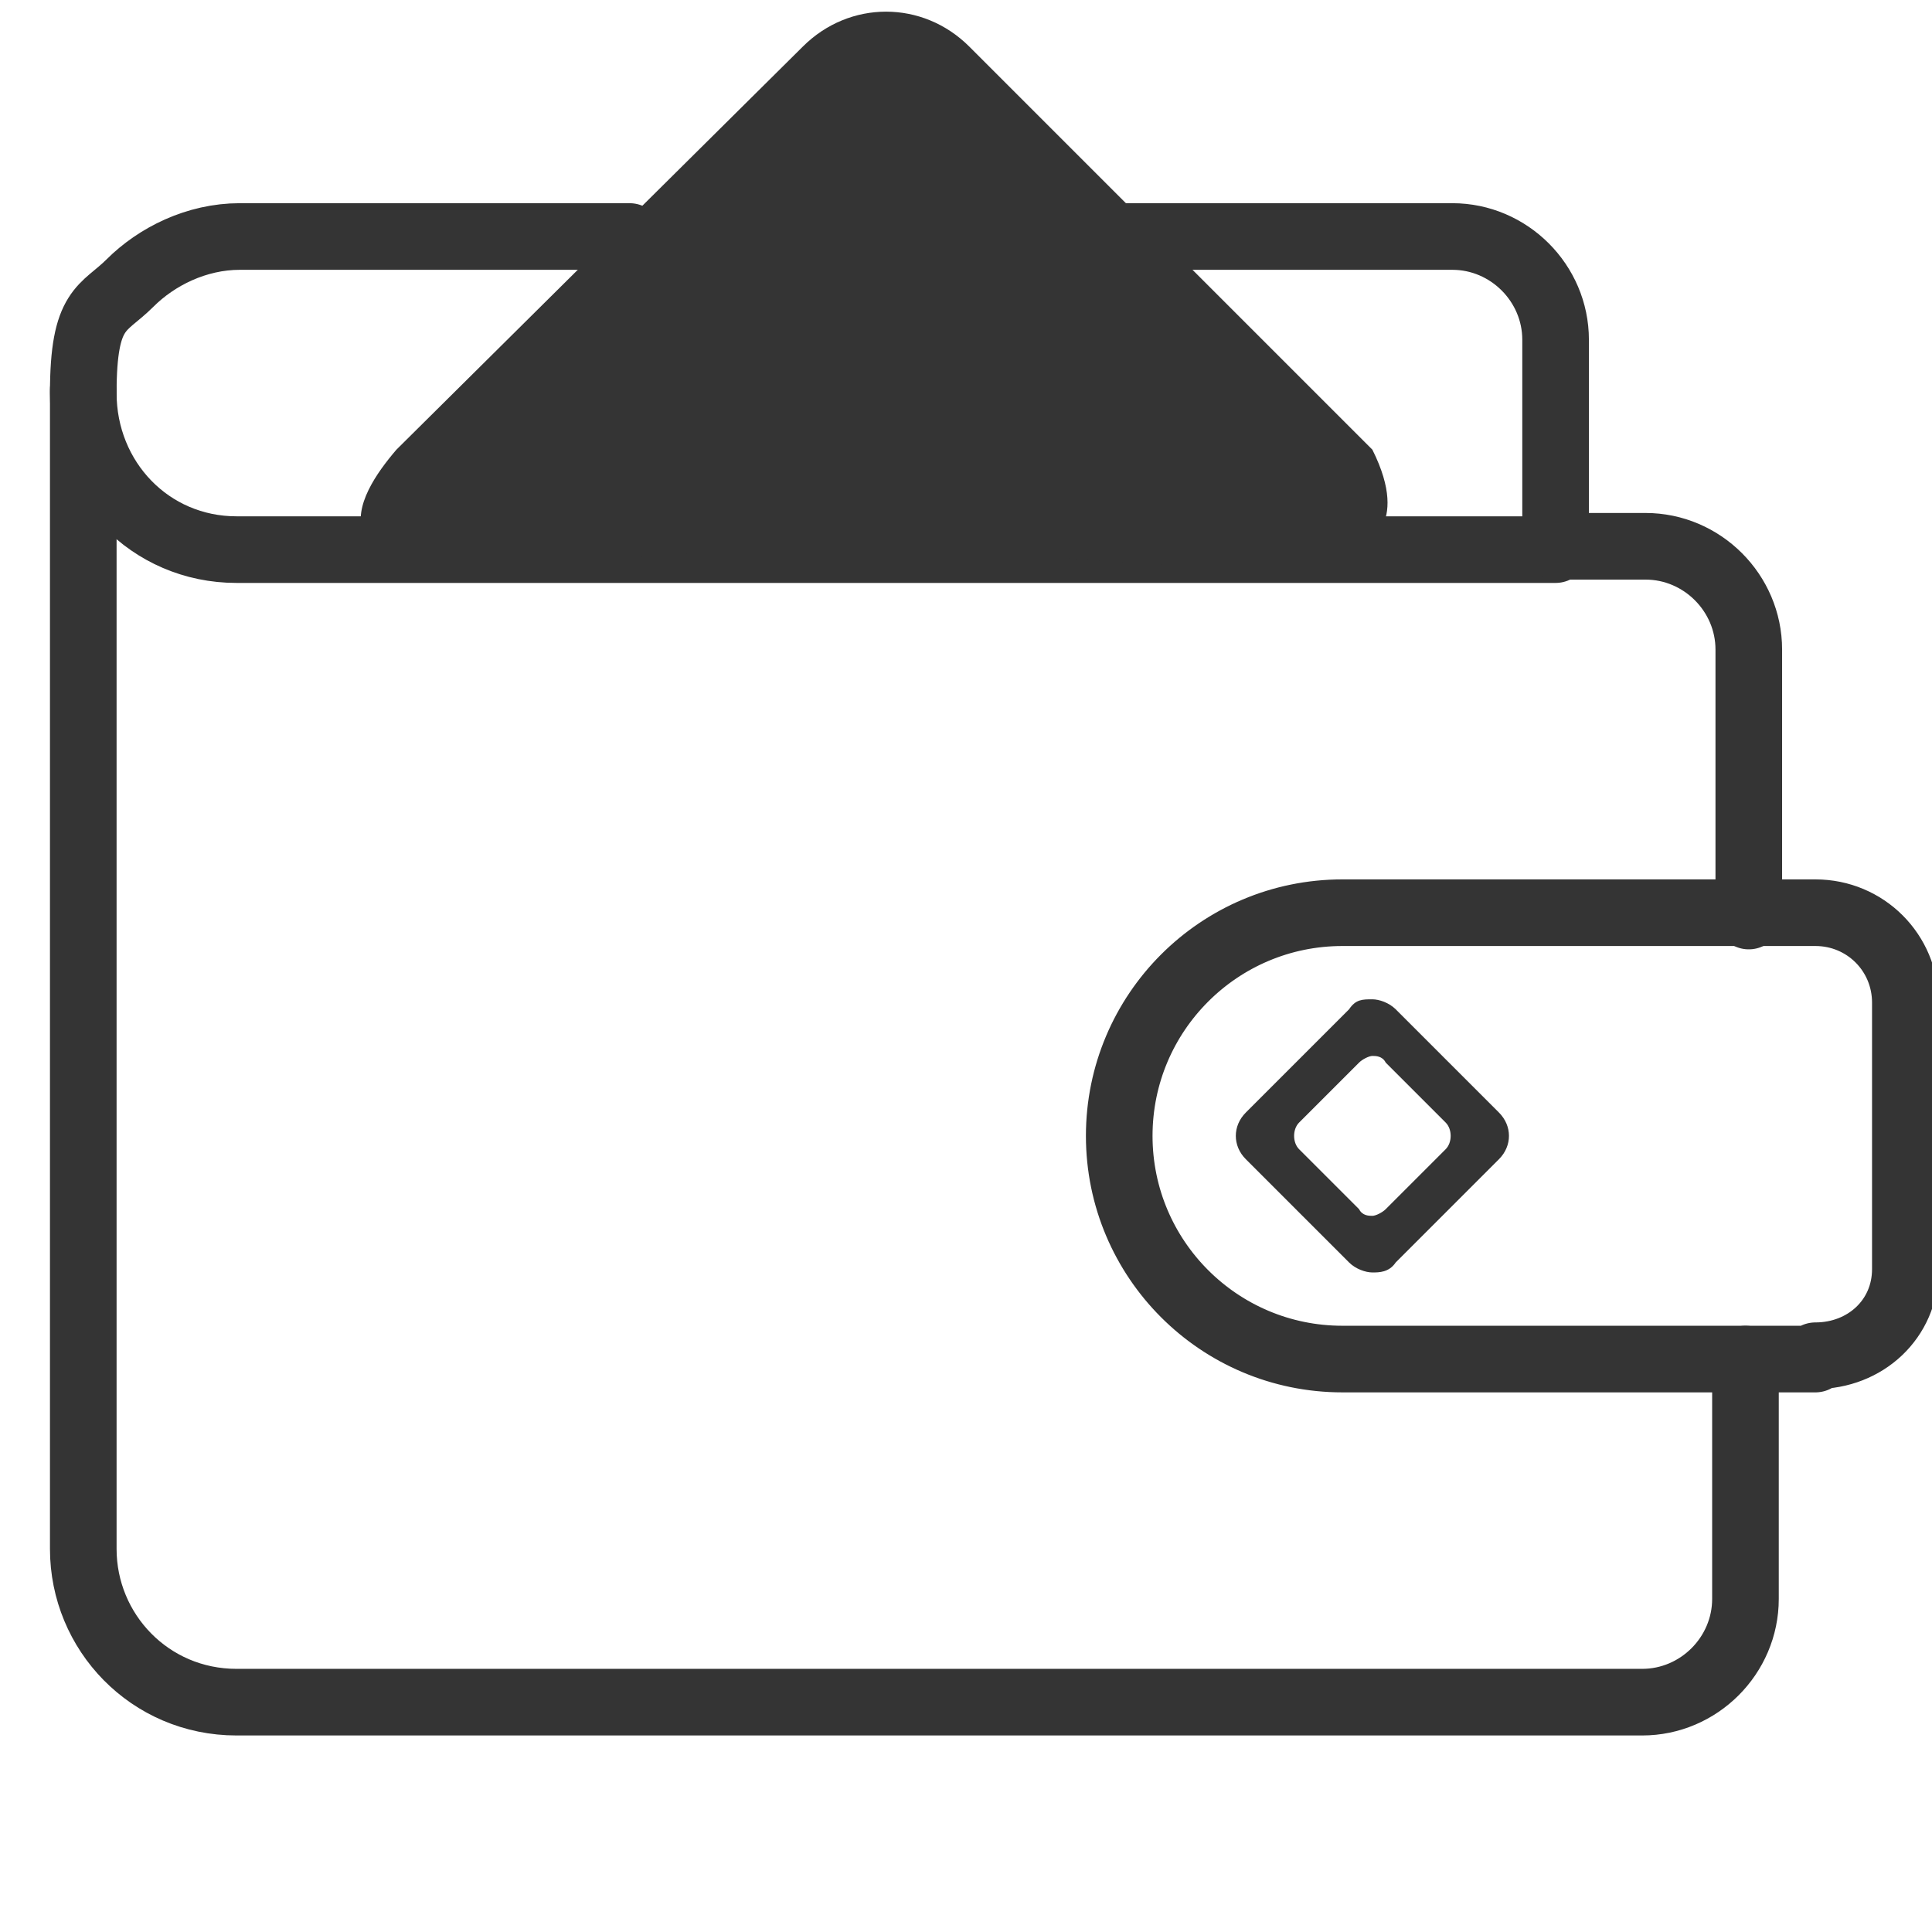
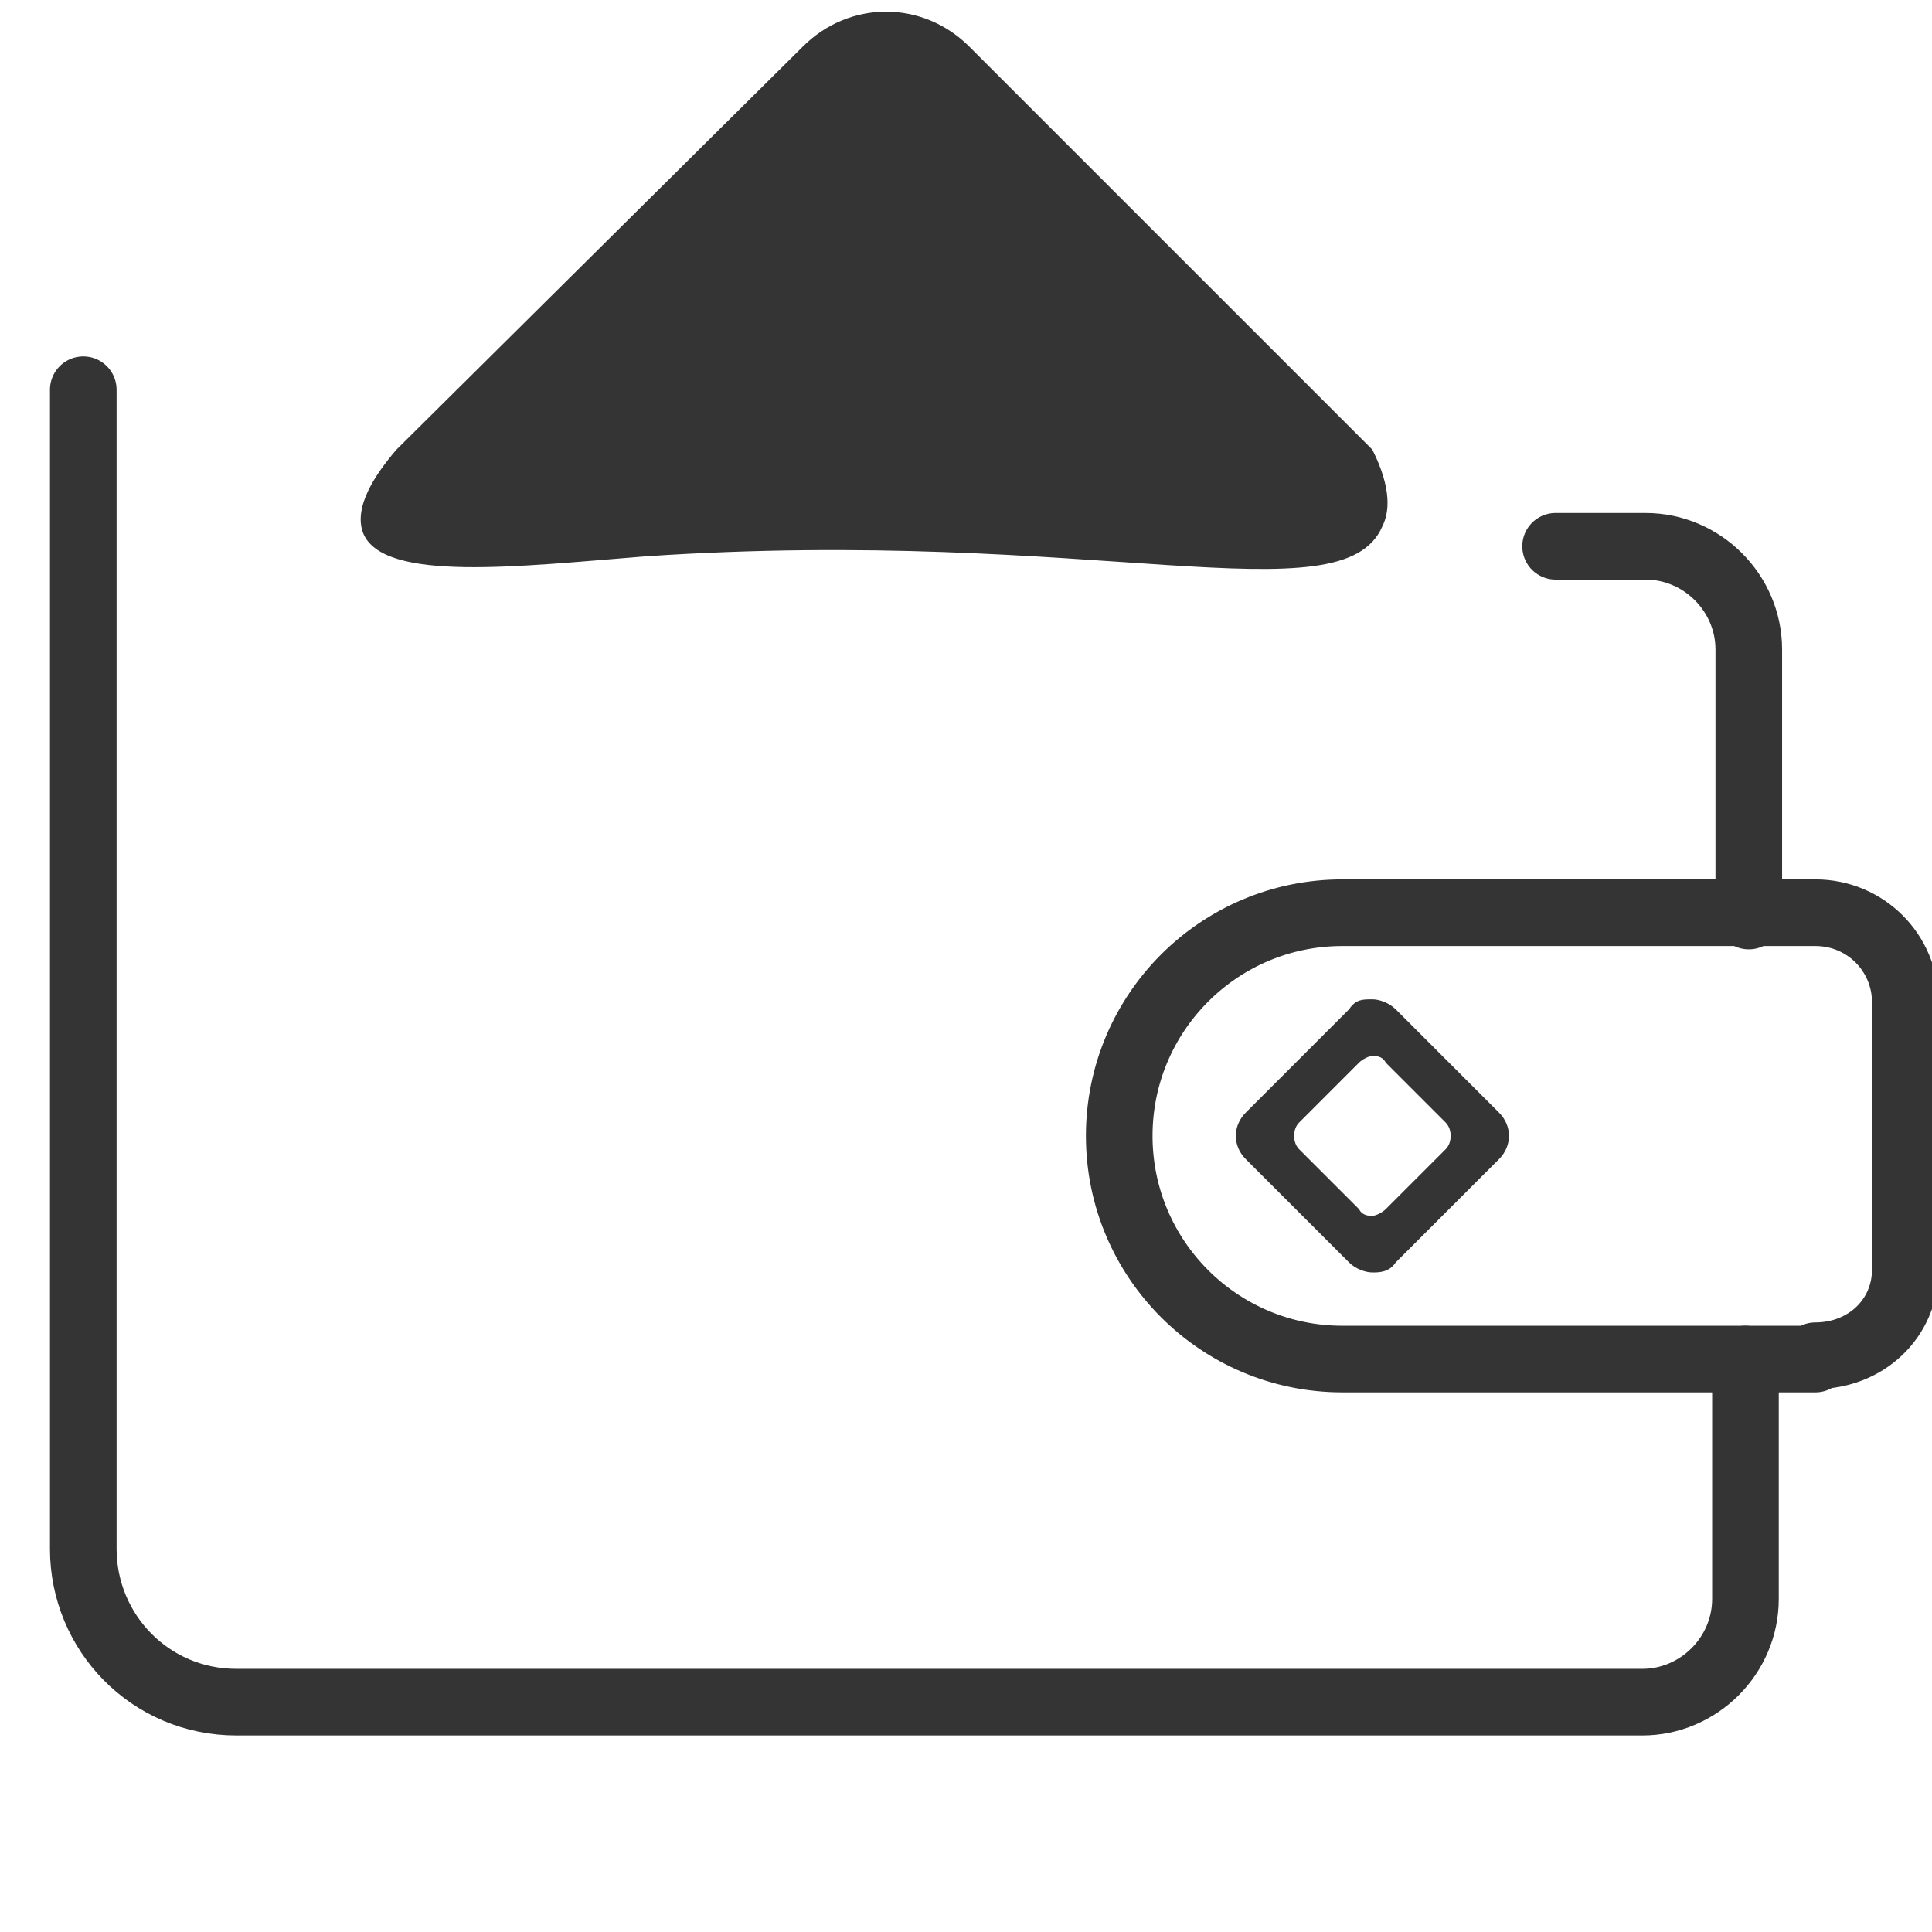
<svg xmlns="http://www.w3.org/2000/svg" width="58" height="58" viewBox="0 0 58 58" fill="none">
  <defs>
    <style>
      .cls-1 {
        fill: #343434;
      }

      .cls-1, .cls-2 {
        stroke-width: 0px;
      }

      .cls-3 {
        fill: none;
        stroke: #343434;
        stroke-linecap: round;
        stroke-linejoin: round;
        stroke-width: 2px;
      }

      .cls-2 {
        fill: #343434;
      }
    </style>
  </defs>
  <g>
-     <path class="cls-3" d="M33.8,7.1h9.8c1.7,0,3.1,1.4,3.1,3.1v6.3H7.1c-2.6,0-4.6-2.1-4.6-4.7s.6-2.5,1.4-3.3,2-1.4,3.3-1.4h11.7" />
    <path class="cls-3" d="M46.7,16.4h2.7c1.7,0,3.1,1.4,3.1,3.1v8" />
    <path class="cls-3" d="M52.4,40.8v7.2c0,1.7-1.4,3.1-3.1,3.1H7.1c-2.6,0-4.6-2.1-4.6-4.6V11.7" />
    <path class="cls-3" d="M43.2,16.4" />
    <path class="cls-3" d="M54.5,40.8h-14.2c-3.7,0-6.7-3-6.7-6.7s3-6.7,6.7-6.7h14.2c1.5,0,2.7,1.2,2.7,2.7v8c0,1.5-1.2,2.6-2.7,2.6Z" />
  </g>
  <path class="cls-2" d="M41.2,30c-.3,0-.5,0-.7.3l-3.1,3.1c-.4.4-.4,1,0,1.4l3.1,3.1c.2.2.5.3.7.3s.5,0,.7-.3l3.1-3.1c.4-.4.4-1,0-1.4l-3.1-3.1c-.2-.2-.5-.3-.7-.3h0ZM41.2,36.5c-.1,0-.3,0-.4-.2l-1.8-1.8c-.2-.2-.2-.6,0-.8l1.8-1.8c.1-.1.3-.2.4-.2s.3,0,.4.2l1.8,1.8c.2.2.2.6,0,.8l-1.8,1.8c-.1.1-.3.2-.4.2h0Z" />
  <path class="cls-3" d="M38.4,0" />
  <path class="cls-3" d="M74.3,58.3" />
  <path class="cls-1" d="M41.5,15.8c-1.2,2.8-8.7,0-22.1.9-3.8.3-7.9.8-8.5-.7-.3-.8.4-1.8,1-2.5L24.1,1.4C25.5,0,27.7,0,29.1,1.4l12.1,12.1c.6,1.2.5,1.9.3,2.3Z" />
</svg>